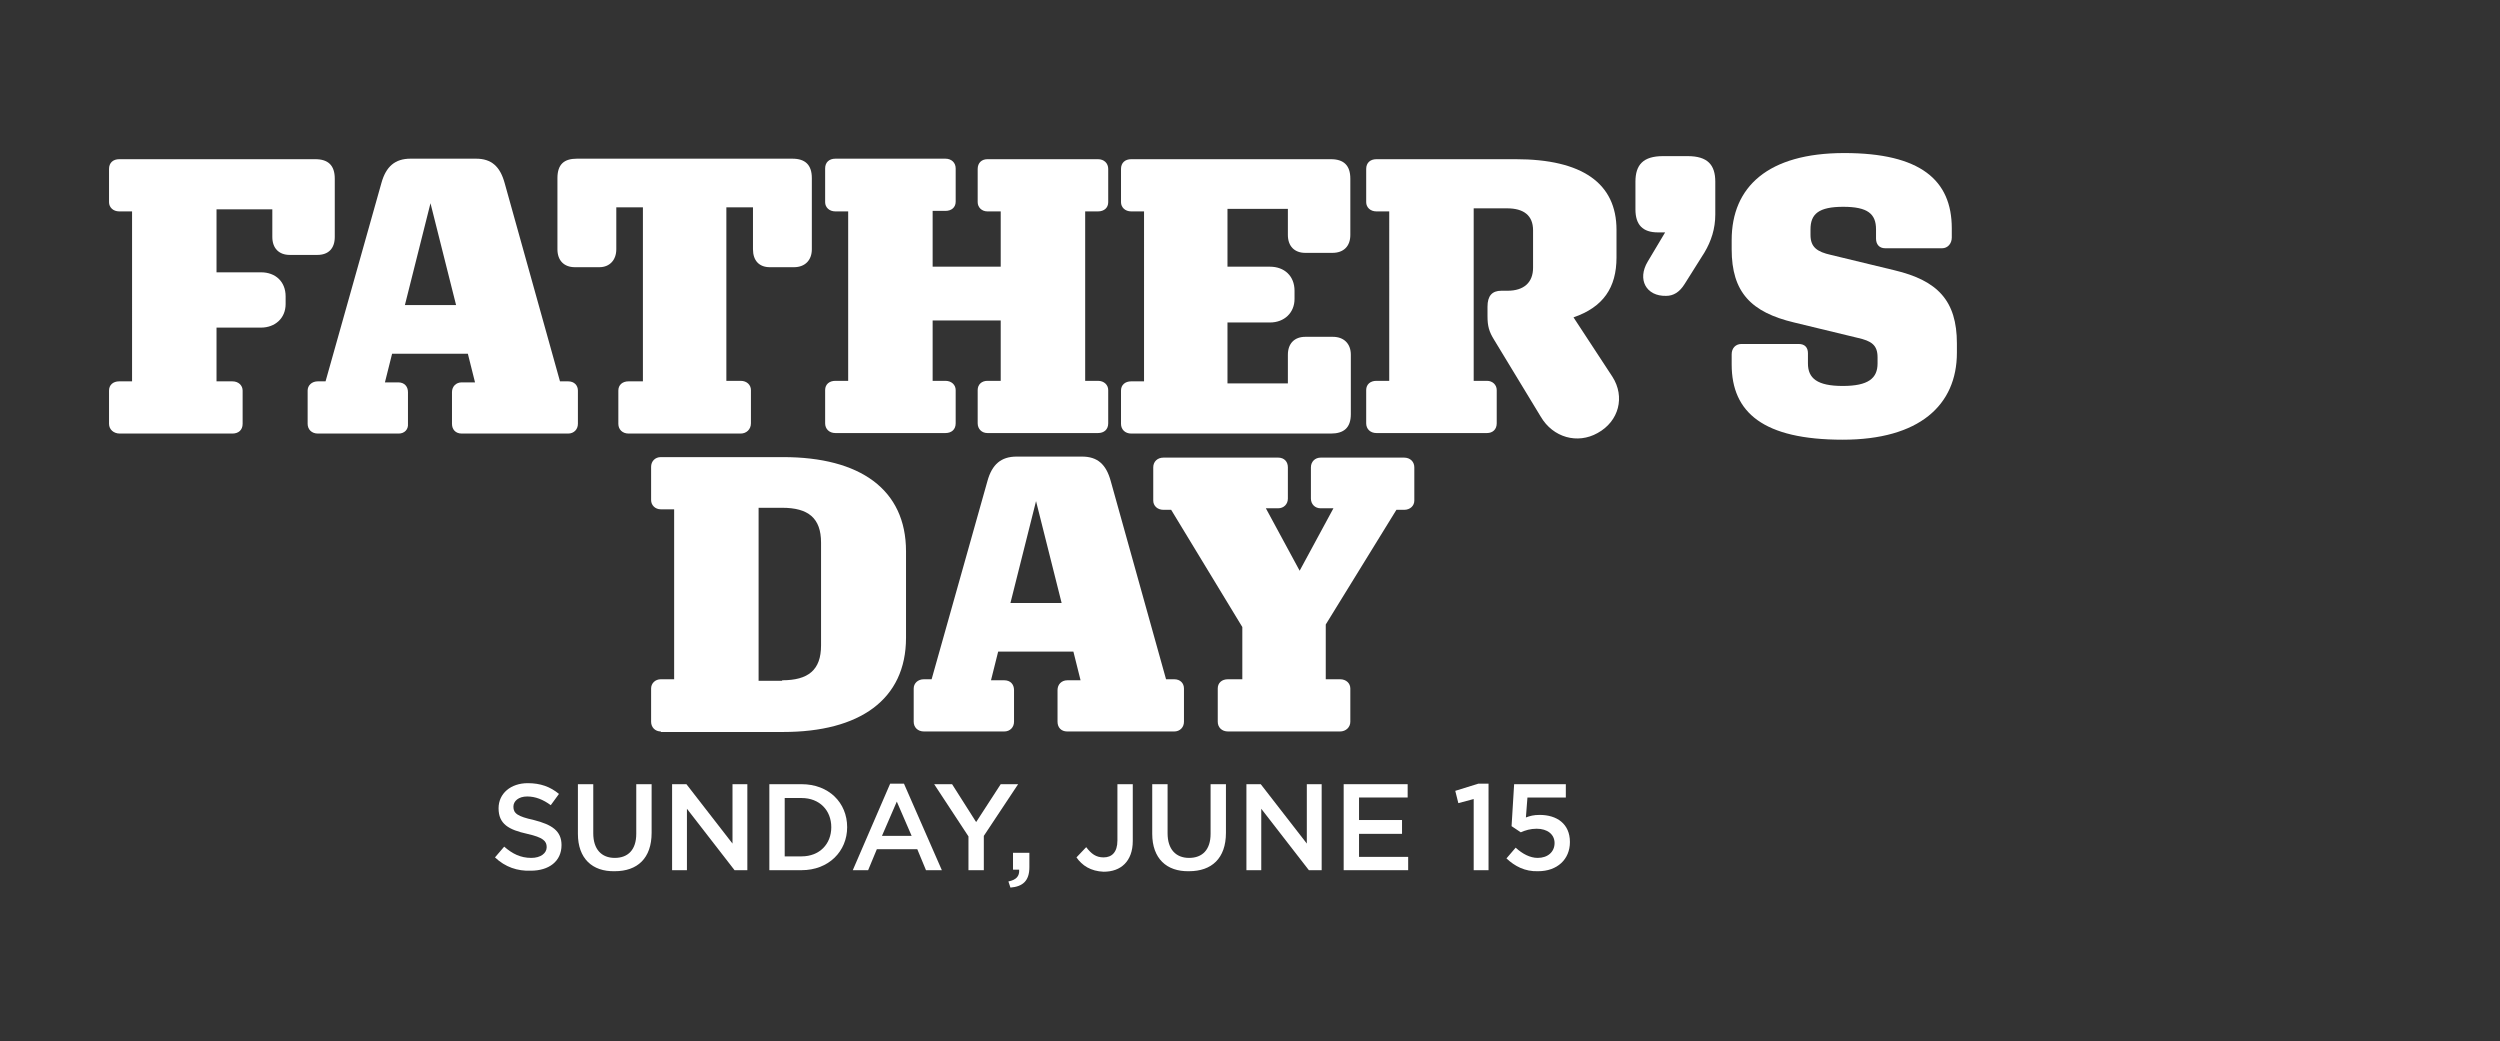
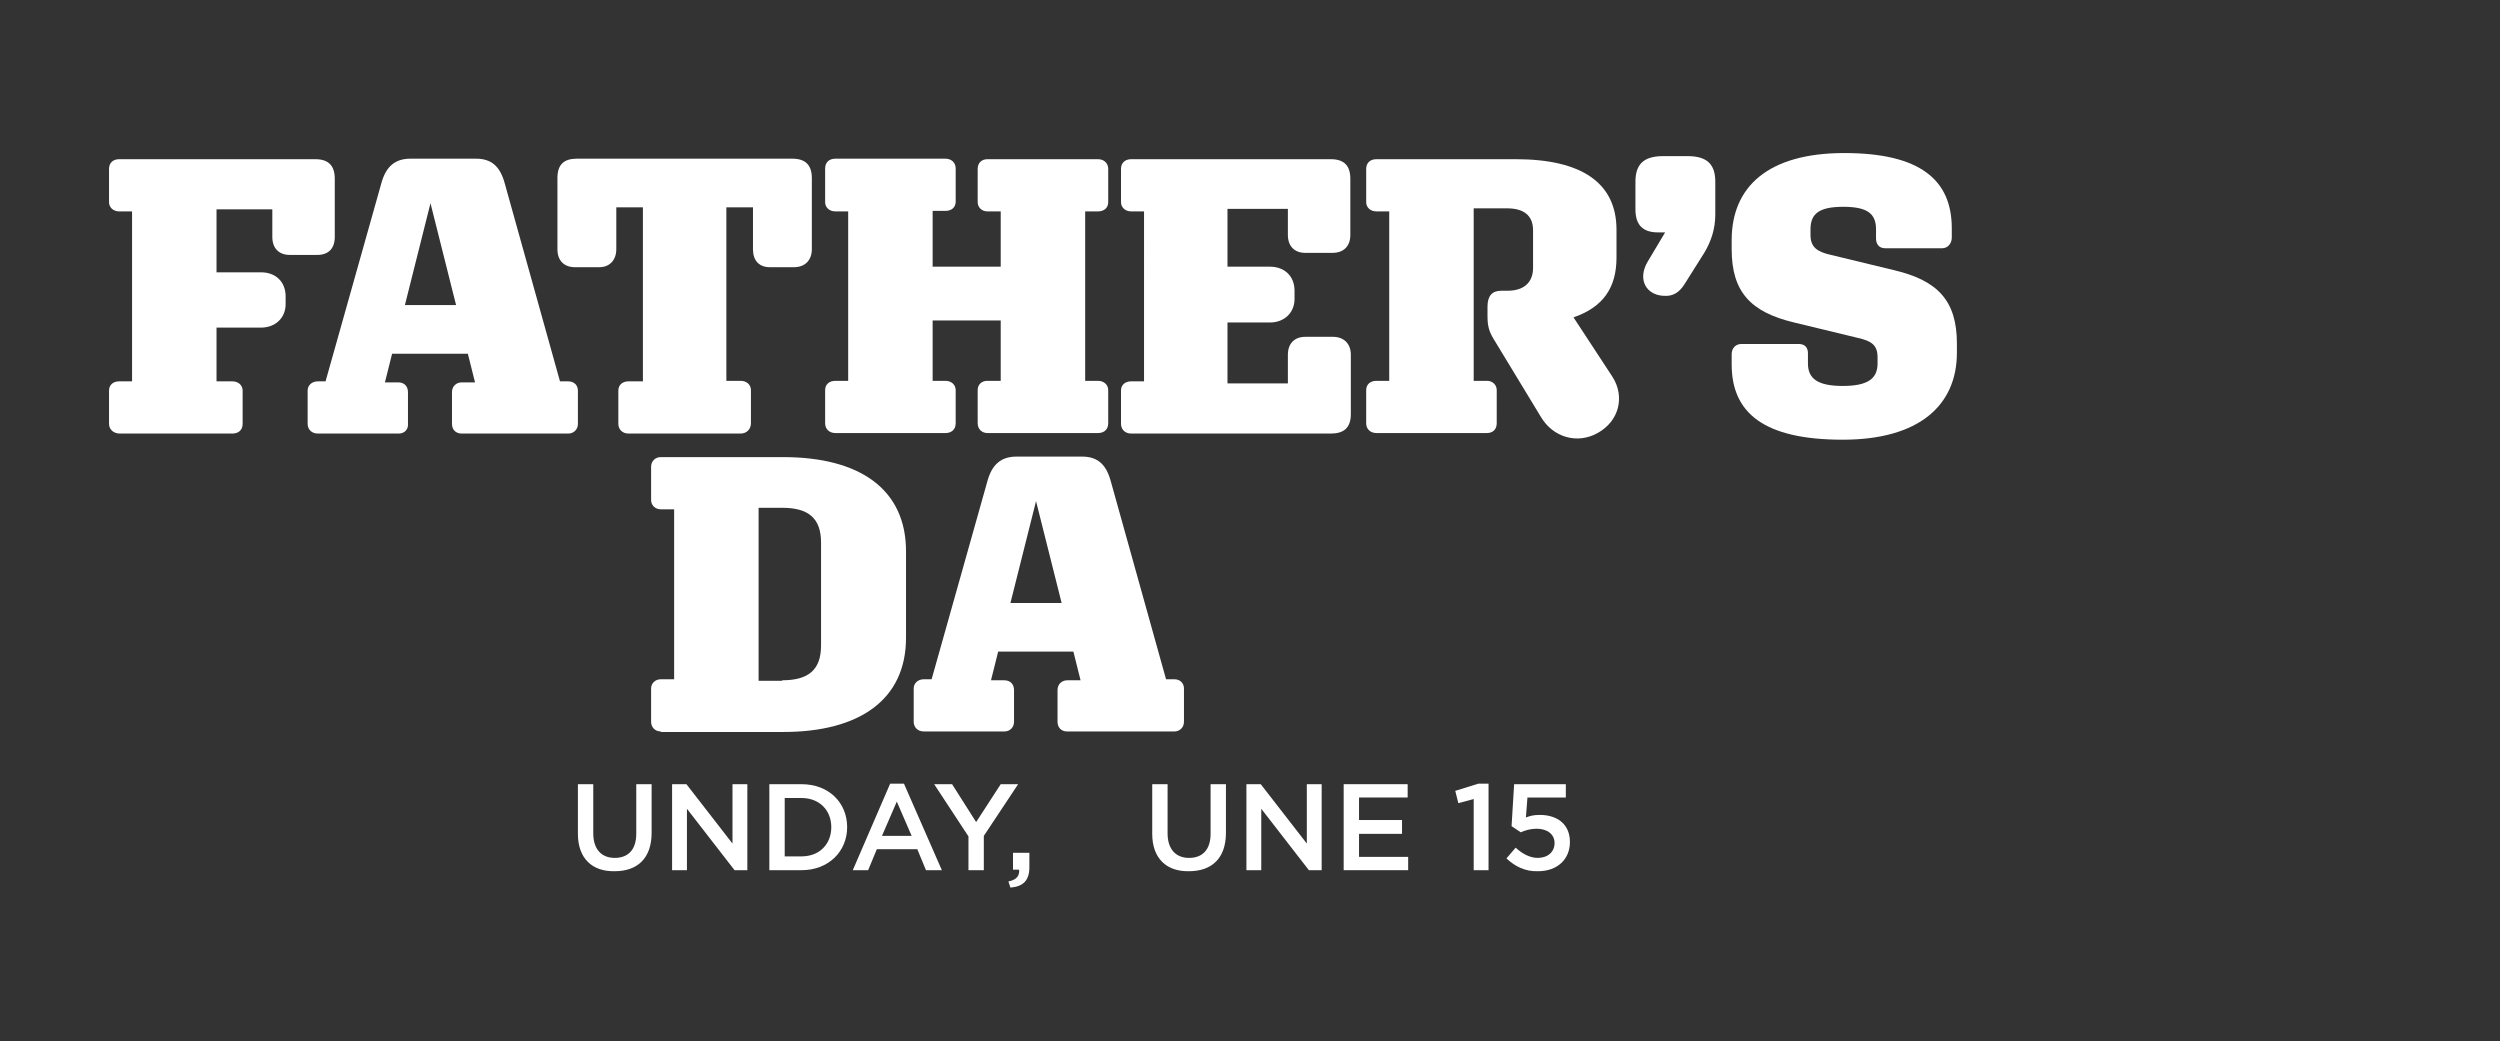
<svg xmlns="http://www.w3.org/2000/svg" version="1.1" id="Layer_1" x="0px" y="0px" viewBox="0 0 488.4 203.4" xml:space="preserve">
  <rect x="0" y="0" width="488.4" height="203.4" fill="#333333" stroke="none" />
  <style type="text/css">
	.st0{fill:#FFFFFF;}
</style>
  <g>
    <path class="st0" d="M21.3,82.8v-6.5c0-1.1,0.8-1.8,2-1.8h2.5V41.3h-2.5c-1.2,0-2-0.8-2-1.8V33c0-1.2,0.8-1.9,2-1.9h38.3   c2.5,0,3.8,1.2,3.8,3.8v11.4c0,2.2-1.2,3.5-3.4,3.5h-5.4c-2.1,0-3.4-1.3-3.4-3.5v-5.4H42.3v12.3H51c2.8,0,4.8,1.8,4.8,4.7v1.5   c0,2.8-2.1,4.6-4.8,4.6h-8.7v10.5h3.1c1.2,0,2,0.8,2,1.8v6.5c0,1.2-0.8,1.9-2,1.9h-22C22.2,84.7,21.3,83.9,21.3,82.8z" />
    <path class="st0" d="M77.9,84.7H62.1c-1.2,0-2-0.8-2-1.9v-6.5c0-1,0.8-1.8,2-1.8h1.5l10.9-38.7c0.9-3.3,2.7-4.8,5.7-4.8H93   c3,0,4.7,1.5,5.6,4.8l10.8,38.7h1.6c1.2,0,1.9,0.8,1.9,1.8v6.5c0,1.1-0.8,1.9-1.9,1.9H90.2c-1.2,0-1.9-0.8-1.9-1.9v-6.2   c0-1.1,0.8-1.9,1.9-1.9h2.6l-1.4-5.6H76.6l-1.4,5.6h2.6c1.2,0,1.9,0.8,1.9,1.9v6.2C79.8,83.9,79,84.7,77.9,84.7z M89.1,59.6   l-5-19.9l-5,19.9H89.1z" />
    <path class="st0" d="M144.7,84.7h-21.9c-1.2,0-2-0.8-2-1.9v-6.5c0-1.1,0.8-1.8,2-1.8h2.8v-34h-5.2v8.2c0,2.1-1.3,3.5-3.3,3.5h-4.8   c-2.1,0-3.4-1.3-3.4-3.5V34.8c0-2.7,1.3-3.8,3.8-3.8h42.1c2.5,0,3.8,1.2,3.8,3.8v13.9c0,2.1-1.3,3.5-3.5,3.5h-4.7   c-2.1,0-3.3-1.3-3.3-3.5v-8.2h-5.2v33.9h2.8c1.2,0,2,0.8,2,1.8v6.5C146.7,83.9,145.8,84.7,144.7,84.7z" />
    <path class="st0" d="M161.2,32.9c0-1.2,0.8-1.9,2-1.9h21.5c1.2,0,2,0.8,2,1.9v6.5c0,1.1-0.8,1.8-2,1.8h-2.5v10.9h13.3V41.3h-2.6   c-1.1,0-1.9-0.8-1.9-1.8V33c0-1.2,0.8-1.9,1.9-1.9h21.6c1.2,0,2,0.8,2,1.9v6.5c0,1.1-0.8,1.8-2,1.8H212v33.1h2.5c1.2,0,2,0.8,2,1.8   v6.5c0,1.2-0.8,1.9-2,1.9h-21.6c-1.1,0-1.9-0.8-1.9-1.9v-6.5c0-1.1,0.8-1.8,1.9-1.8h2.6V62.6h-13.3v11.8h2.5c1.2,0,2,0.8,2,1.8v6.5   c0,1.2-0.8,1.9-2,1.9h-21.5c-1.2,0-2-0.8-2-1.9v-6.5c0-1.1,0.8-1.8,2-1.8h2.5V41.3h-2.5c-1.2,0-2-0.8-2-1.8V32.9z" />
    <path class="st0" d="M260,84.7h-39c-1.2,0-2-0.8-2-1.9v-6.5c0-1.1,0.8-1.8,2-1.8h2.5V41.3H221c-1.2,0-2-0.8-2-1.8V33   c0-1.2,0.8-1.9,2-1.9h39c2.5,0,3.8,1.2,3.8,3.8v11c0,2.2-1.3,3.5-3.5,3.5H255c-2.1,0-3.4-1.3-3.4-3.5v-5.1h-11.8v11.3h8.3   c2.8,0,4.8,1.8,4.8,4.7v1.6c0,2.7-2,4.6-4.8,4.6h-8.3v11.9h11.8v-5.6c0-2.2,1.3-3.5,3.4-3.5h5.4c2.1,0,3.5,1.3,3.5,3.5v11.6   C263.9,83.6,262.5,84.7,260,84.7z" />
    <path class="st0" d="M301,81.4l-9.1-15c-1-1.6-1.3-2.7-1.3-4.6v-1.9c0-2.1,0.9-3.1,2.7-3.1h1.2c3.2,0,5-1.6,5-4.5V45   c0-2.9-1.8-4.3-5.1-4.3h-6.5v33.7h2.6c1.1,0,1.9,0.8,1.9,1.8v6.5c0,1.2-0.8,1.9-1.9,1.9h-21.6c-1.2,0-2-0.8-2-1.9v-6.5   c0-1.1,0.8-1.8,2-1.8h2.5V41.3h-2.5c-1.2,0-2-0.8-2-1.8V33c0-1.2,0.8-1.9,2-1.9h27.2c13,0,19.7,4.7,19.7,13.8v5.4   c0,5.9-2.6,9.7-8.4,11.7l7.6,11.6c2.5,3.9,1.3,8.7-2.9,11C308.2,86.8,303.4,85.5,301,81.4z" />
    <path class="st0" d="M321.9,51.1l3.4-5.7h-1.4c-3,0-4.4-1.5-4.4-4.5v-5.4c0-3.3,1.5-5,5.4-5h4.8c3.9,0,5.4,1.7,5.4,5v6.4   c0,2.8-0.8,5.2-2.1,7.4l-3.9,6.2c-1,1.6-2.2,2.3-3.6,2.3C321.6,57.9,319.8,54.6,321.9,51.1z" />
    <path class="st0" d="M381.3,44.6v1.8c0,1.2-0.8,2.1-1.9,2.1h-11.1c-1.2,0-1.8-0.8-1.8-1.9v-1.8c0-3-1.6-4.4-6.4-4.4   s-6.4,1.4-6.4,4.4v1.1c0,2.4,1.3,3.3,4,3.9l12.4,3c8.4,2,12.2,5.9,12.2,14.3v1.8c0,10.3-7.4,17-22.3,17c-15.5,0-21.7-5.3-21.7-14.7   v-2c0-1.2,0.8-2,1.9-2h11.2c1.2,0,1.8,0.7,1.8,1.8v2c0,2.9,1.8,4.4,6.8,4.4s6.8-1.5,6.8-4.4v-1.2c0-2.4-1.2-3.2-3.9-3.8l-12.4-3   c-8.4-2-12.2-5.9-12.2-14.3v-1.8c0-10.4,7.1-17,22-17C375.2,29.9,381.3,35.2,381.3,44.6z" />
  </g>
  <g>
    <path class="st0" d="M129.1,142.9c-1.1,0-1.9-0.8-1.9-1.9v-6.5c0-1,0.8-1.8,1.9-1.8h2.6V99.5h-2.6c-1.1,0-1.9-0.8-1.9-1.8v-6.5   c0-1.1,0.8-1.9,1.9-1.9H153c15,0,24,6.3,24,18.4v16.9c0,12.1-9.1,18.4-24,18.4h-23.9V142.9z M152.8,132.9c5.1,0,7.6-2,7.6-6.8V106   c0-4.8-2.5-6.8-7.6-6.8h-4.6V133h4.6V132.9z" />
    <path class="st0" d="M196.2,142.9h-15.7c-1.2,0-2-0.8-2-1.9v-6.5c0-1,0.8-1.8,2-1.8h1.5L192.9,94c0.9-3.3,2.7-4.8,5.7-4.8h12.8   c3,0,4.7,1.5,5.6,4.8l10.8,38.7h1.6c1.2,0,1.9,0.8,1.9,1.8v6.5c0,1.1-0.8,1.9-1.9,1.9h-20.9c-1.2,0-1.9-0.8-1.9-1.9v-6.2   c0-1.1,0.8-1.9,1.9-1.9h2.6l-1.4-5.6H195l-1.4,5.6h2.6c1.2,0,1.9,0.8,1.9,1.9v6.2C198.1,142.1,197.3,142.9,196.2,142.9z    M207.4,117.8l-5-19.9l-5,19.9H207.4z" />
-     <path class="st0" d="M261.8,142.9h-21.9c-1.2,0-2-0.8-2-1.9v-6.5c0-1.1,0.8-1.8,2-1.8h2.8v-10.2l-13.9-22.9h-1.5   c-1.2,0-2-0.8-2-1.8v-6.5c0-1.1,0.8-1.9,2-1.9h22.4c1.2,0,1.9,0.8,1.9,1.9v6.1c0,1.1-0.8,1.9-1.9,1.9h-2.4l6.6,12.2l6.6-12.2H258   c-1.1,0-1.9-0.8-1.9-1.9v-6.1c0-1.1,0.8-1.9,1.9-1.9h16.3c1.2,0,2,0.8,2,1.9v6.5c0,1-0.8,1.8-2,1.8h-1.5L259,122v10.7h2.8   c1.2,0,2,0.8,2,1.8v6.5C263.8,142.1,262.9,142.9,261.8,142.9z" />
  </g>
  <g>
-     <path class="st0" d="M96.7,167.5l1.8-2.1c1.6,1.4,3.2,2.2,5.3,2.2c1.8,0,3-0.9,3-2.1l0,0c0-1.2-0.7-1.9-3.8-2.6   c-3.6-0.8-5.6-1.9-5.6-5l0,0c0-2.9,2.4-4.9,5.7-4.9c2.5,0,4.4,0.7,6.1,2.1l-1.6,2.2c-1.5-1.1-3-1.7-4.6-1.7c-1.7,0-2.7,0.9-2.7,2   l0,0c0,1.3,0.8,1.9,4,2.6c3.5,0.9,5.4,2.1,5.4,4.9l0,0c0,3.2-2.5,5-6,5C101.1,170.2,98.7,169.4,96.7,167.5z" />
    <path class="st0" d="M112.9,162.9v-9.7h3v9.6c0,3.1,1.6,4.8,4.2,4.8s4.2-1.6,4.2-4.7v-9.7h3v9.5c0,5-2.8,7.5-7.2,7.5   C115.7,170.3,112.9,167.7,112.9,162.9z" />
    <path class="st0" d="M131.4,153.2h2.7l9,11.6v-11.6h2.9V170h-2.5l-9.3-12v12h-2.9v-16.8H131.4z" />
    <path class="st0" d="M150.3,153.2h6.3c5.3,0,8.9,3.6,8.9,8.4l0,0c0,4.7-3.6,8.4-8.9,8.4h-6.3V153.2z M153.3,155.9v11.4h3.3   c3.5,0,5.8-2.4,5.8-5.7l0,0c0-3.3-2.3-5.7-5.8-5.7H153.3z" />
    <path class="st0" d="M173.9,153.1h2.7L184,170h-3.1l-1.7-4.1h-7.9l-1.7,4.1h-3L173.9,153.1z M178.1,163.3l-2.9-6.7l-2.9,6.7H178.1z   " />
    <path class="st0" d="M189.2,163.4l-6.7-10.2h3.5l4.7,7.4l4.8-7.4h3.4l-6.7,10.1v6.7h-3V163.4z" />
    <path class="st0" d="M197,172.2c1.5-0.3,2.2-1,2.1-2.3h-1.2v-3.3h3.2v2.8c0,2.7-1.3,3.8-3.7,4L197,172.2z" />
-     <path class="st0" d="M210.3,167.5l1.9-2c1,1.3,1.9,2,3.4,2c1.6,0,2.7-1,2.7-3.3v-11h3v11.1c0,2-0.6,3.5-1.6,4.5s-2.4,1.5-4.1,1.5   C213.1,170.2,211.4,169.1,210.3,167.5z" />
    <path class="st0" d="M225.1,162.9v-9.7h3v9.6c0,3.1,1.6,4.8,4.2,4.8c2.6,0,4.2-1.6,4.2-4.7v-9.7h3v9.5c0,5-2.8,7.5-7.2,7.5   C227.9,170.3,225.1,167.7,225.1,162.9z" />
    <path class="st0" d="M243.6,153.2h2.7l9,11.6v-11.6h2.9V170h-2.5l-9.3-12v12h-2.9v-16.8H243.6z" />
    <path class="st0" d="M262.5,153.2H275v2.6h-9.5v4.4h8.4v2.7h-8.4v4.5h9.6v2.6h-12.6V153.2z" />
    <path class="st0" d="M287.9,156.1l-3,0.8l-0.6-2.4l4.5-1.4h2V170h-2.9V156.1z" />
    <path class="st0" d="M294.3,167.7l1.8-2.1c1.3,1.2,2.8,2,4.3,2c2,0,3.3-1.2,3.3-2.9l0,0c0-1.7-1.4-2.8-3.5-2.8   c-1.2,0-2.2,0.3-3.1,0.7l-1.8-1.2l0.5-8.2h10.1v2.6h-7.5l-0.3,3.9c0.8-0.3,1.5-0.5,2.7-0.5c3.3,0,5.9,1.7,5.9,5.3l0,0   c0,3.4-2.5,5.7-6.2,5.7C297.9,170.3,295.9,169.2,294.3,167.7z" />
  </g>
</svg>